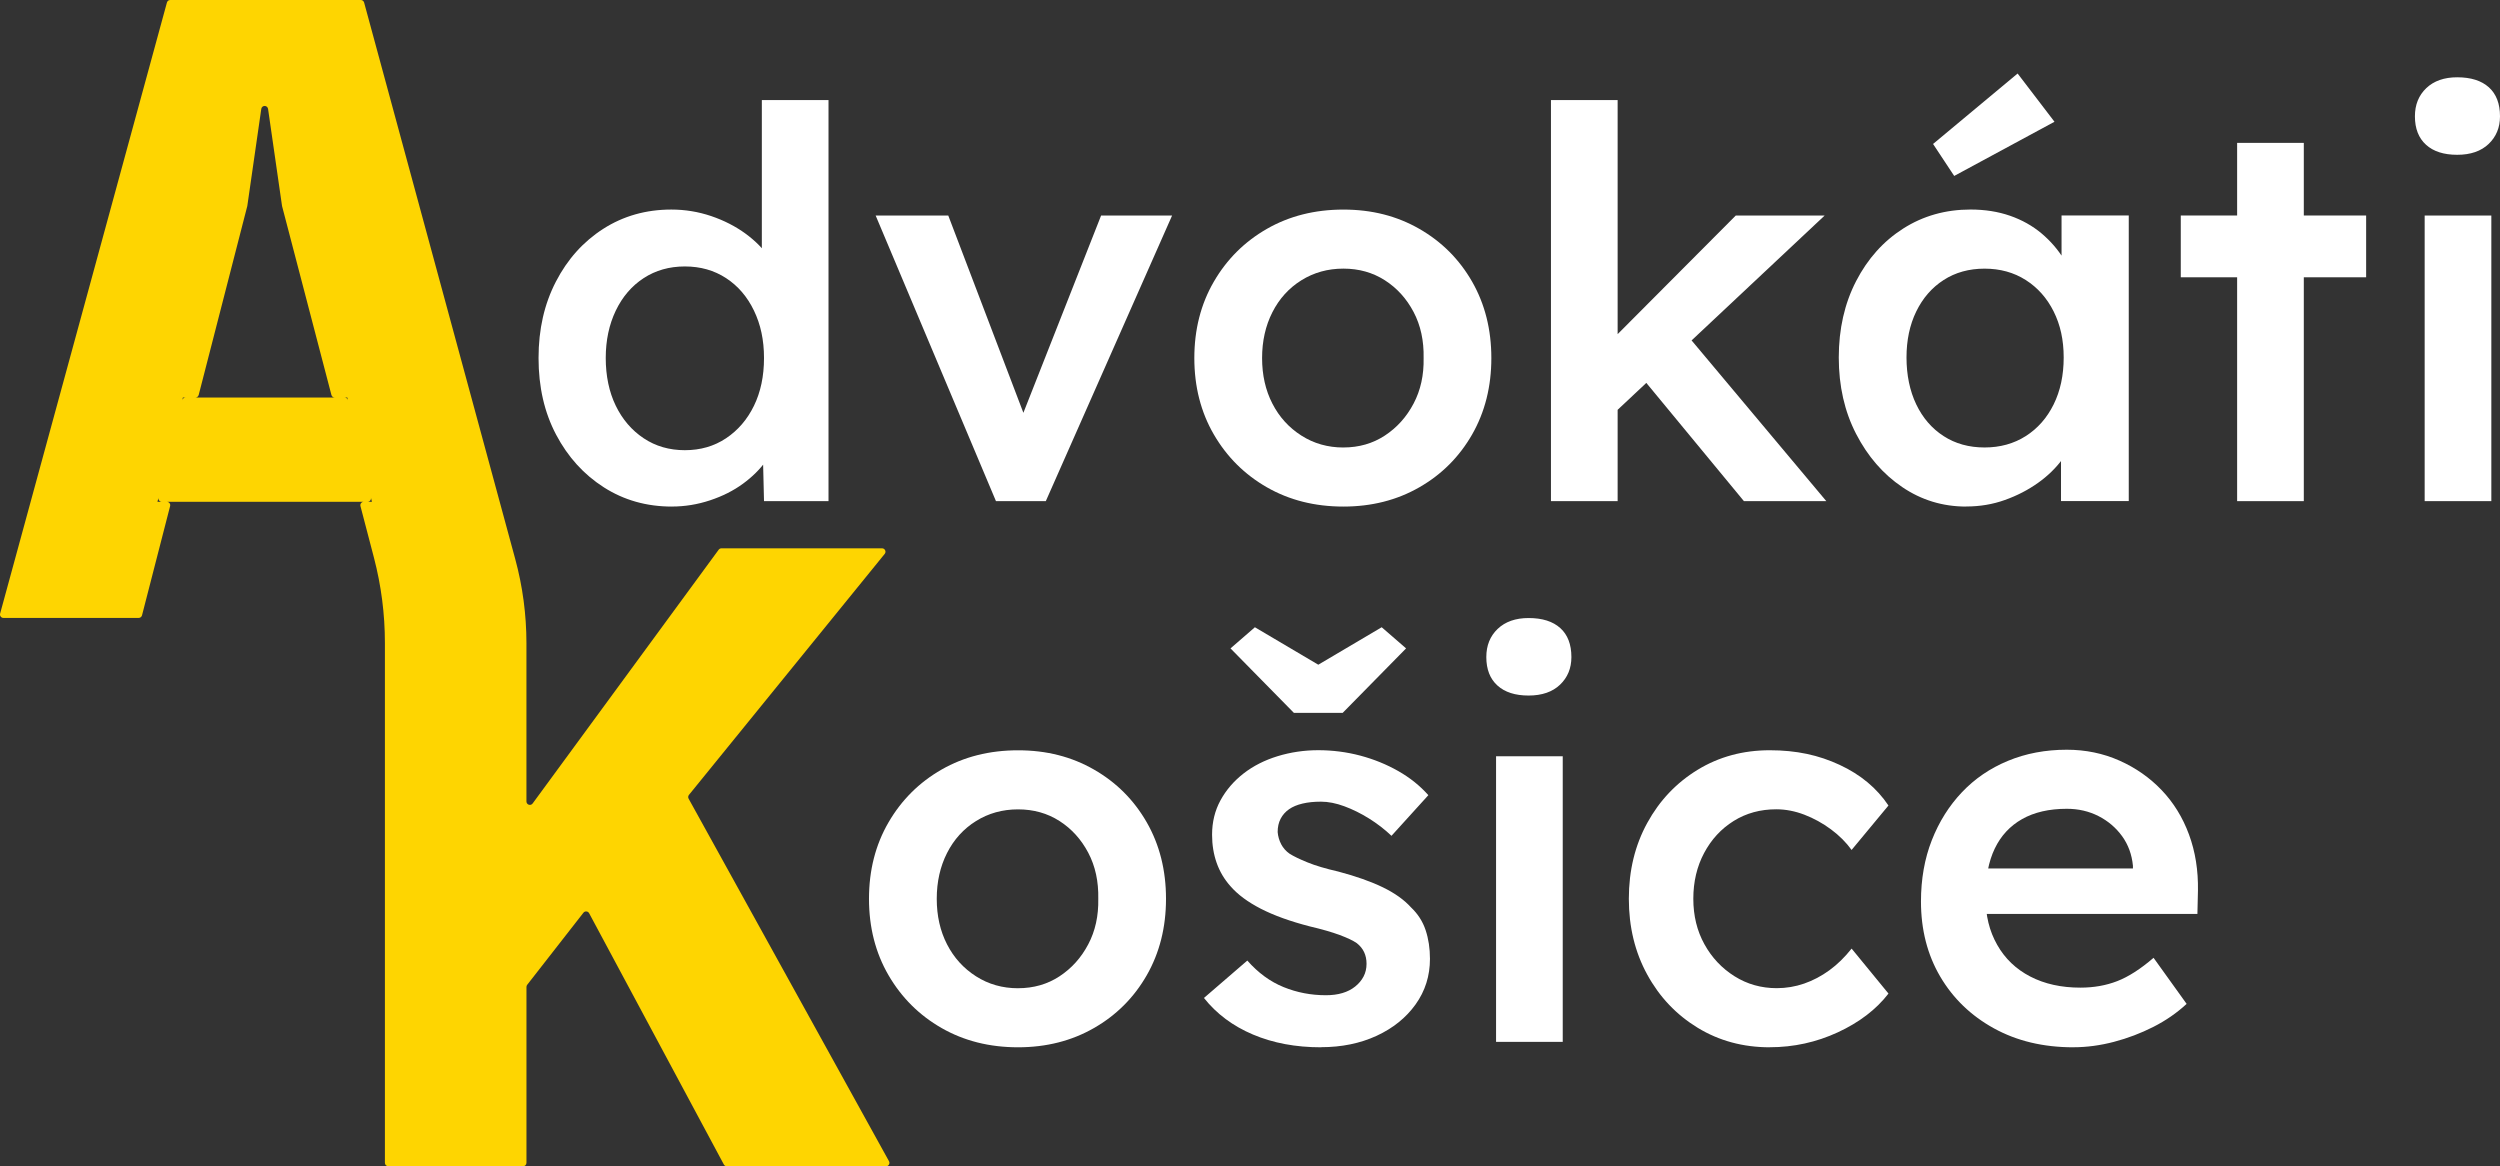
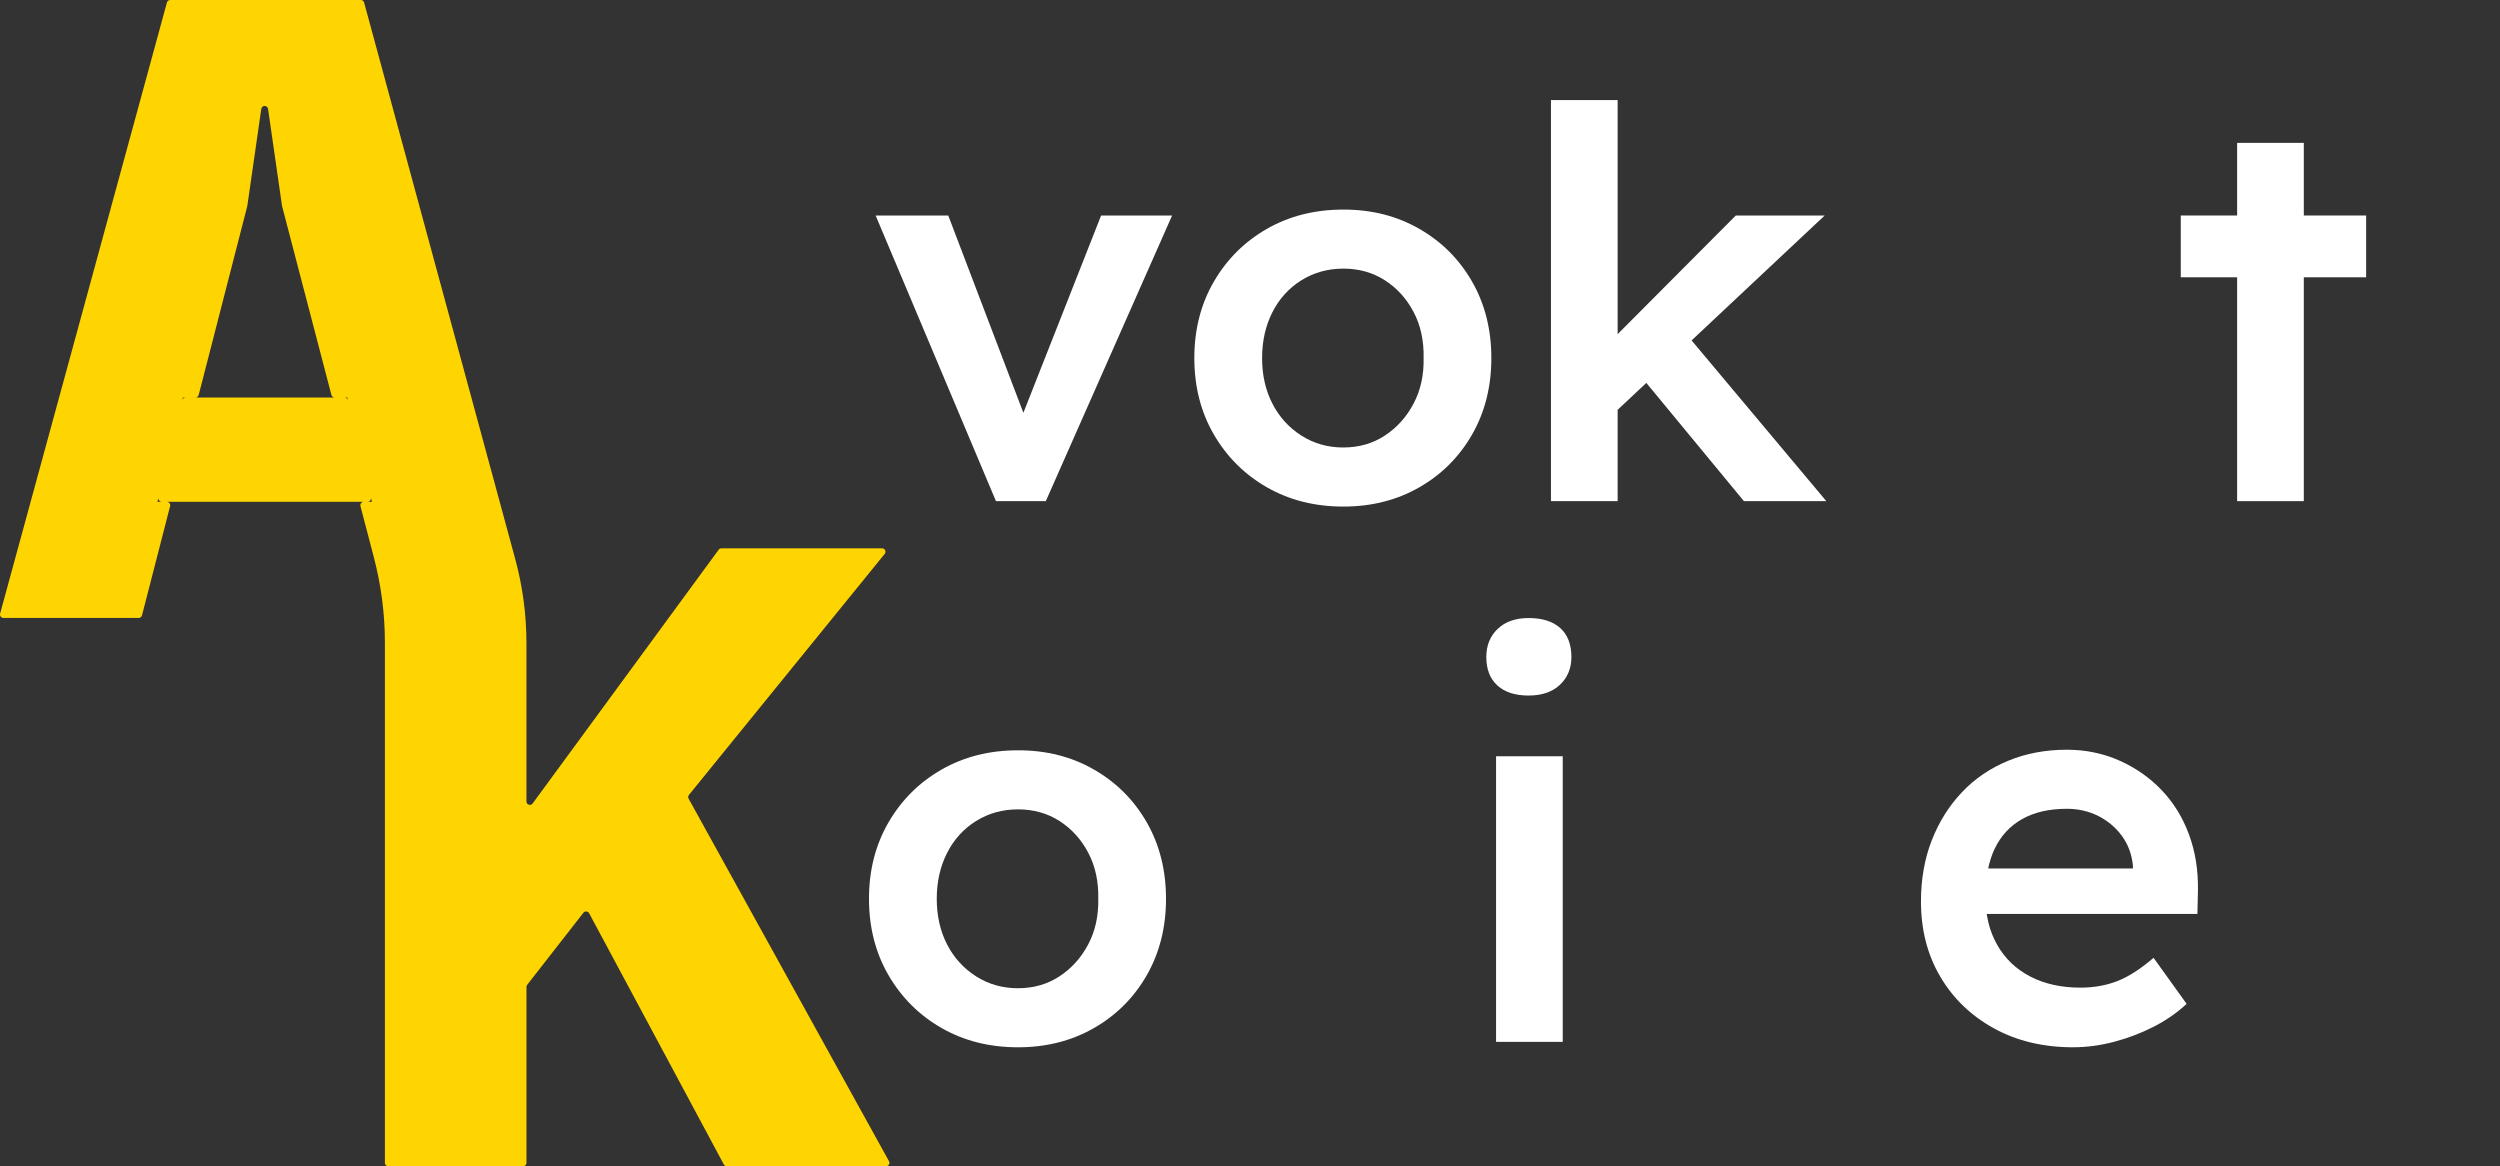
<svg xmlns="http://www.w3.org/2000/svg" id="Layer_1" viewBox="0 0 1059.28 494.16">
  <rect x="0" y="0" width="1059.28" height="494.16" fill="#333333" stroke="none" />
  <defs>
    <style>
      .cls-1 {
        fill: #fff;
      }

      .cls-2 {
        fill: #fed501;
      }
    </style>
  </defs>
  <path class="cls-2" d="M376.67,492l-84.89-153.58c-.29-.51-.23-1.16.14-1.62l82.94-102.11c.77-.95.1-2.36-1.13-2.36h-68.05c-.46,0-.9.22-1.17.59l-78.83,107.53c-.83,1.13-2.62.54-2.62-.86v-67.03c0-12.09-1.6-24.12-4.77-35.78l-1.21-4.45L154.28,1.07c-.17-.63-.75-1.07-1.4-1.07h-80.75c-.65,0-1.23.44-1.4,1.07L.05,259.99c-.25.92.44,1.83,1.39,1.83h57.32c.66,0,1.24-.45,1.41-1.09l11.91-46.3c.24-.92-.45-1.81-1.41-1.81h83.47c-.95,0-1.65.9-1.41,1.82l5.72,21.87c3.08,11.79,4.64,23.91,4.64,36.1v220.3c0,.8.65,1.45,1.45,1.45h57.08c.8,0,1.45-.65,1.45-1.45v-74.55c0-.32.11-.63.31-.89l23.82-30.53c.65-.83,1.93-.71,2.42.21l57.08,106.45c.26.47.75.77,1.28.77h67.43c1.11,0,1.8-1.19,1.27-2.15ZM147.16,168.44l.26,1.12c-.16-.66-.74-1.12-1.41-1.12h1.15ZM77.49,168.44h1.14c-.66,0-1.25.45-1.41,1.11l.27-1.11ZM66.71,212.62l.44-1.78c-.22.91.48,1.78,1.41,1.78h-1.85ZM82.78,168.44c.66,0,1.24-.45,1.41-1.09l20.58-80c.01-.05.02-.1.03-.16l5.91-41.06c.05-.35.23-.66.48-.89.26-.22.59-.35.95-.35.72,0,1.33.53,1.44,1.25l5.91,41.05c0,.05.02.11.03.16l20.91,80.01c.17.64.74,1.08,1.4,1.08h-59.06ZM155.75,212.62c.92,0,1.61-.86,1.42-1.75l.41,1.75h-1.83Z" />
  <g>
-     <path class="cls-1" d="M284.68,214.64c-10.72,0-20.32-2.72-28.82-8.15-8.5-5.43-15.24-12.86-20.21-22.28-4.98-9.42-7.46-20.25-7.46-32.5s2.45-22.89,7.35-32.38c4.9-9.49,11.6-16.95,20.09-22.39,8.5-5.43,18.1-8.15,28.82-8.15,5.82,0,11.44.92,16.88,2.76,5.43,1.84,10.29,4.33,14.58,7.46,4.28,3.14,7.69,6.62,10.22,10.45,2.53,3.83,3.94,7.81,4.25,11.94l-7.58.92V42.4h28.25v169.94h-27.33l-.69-28.48,5.51.46c-.15,3.83-1.49,7.5-4.02,11.02-2.53,3.52-5.78,6.74-9.76,9.65-3.98,2.91-8.61,5.25-13.89,7-5.28,1.76-10.68,2.64-16.19,2.64ZM290.19,190.75c6.58,0,12.4-1.68,17.45-5.05,5.05-3.37,8.99-7.96,11.83-13.78,2.83-5.82,4.25-12.55,4.25-20.21s-1.42-14.2-4.25-20.09c-2.83-5.89-6.77-10.48-11.83-13.78-5.05-3.29-10.87-4.94-17.45-4.94s-12.4,1.65-17.45,4.94c-5.05,3.29-9,7.89-11.83,13.78-2.83,5.9-4.25,12.59-4.25,20.09s1.41,14.39,4.25,20.21c2.83,5.82,6.77,10.41,11.83,13.78,5.05,3.37,10.87,5.05,17.45,5.05Z" />
    <path class="cls-1" d="M422,212.34l-50.98-121.02h30.77l34.45,90.48-5.97,1.61,36.28-92.09h30.08l-53.51,121.02h-21.13Z" />
    <path class="cls-1" d="M569.21,214.64c-12.1,0-22.89-2.72-32.38-8.15-9.49-5.43-16.99-12.9-22.51-22.39-5.51-9.49-8.27-20.28-8.27-32.38s2.76-22.89,8.27-32.38c5.51-9.49,13.01-16.95,22.51-22.39,9.49-5.43,20.28-8.15,32.38-8.15s22.66,2.72,32.15,8.15c9.49,5.44,16.95,12.9,22.39,22.39,5.43,9.49,8.15,20.29,8.15,32.38s-2.72,22.89-8.15,32.38c-5.44,9.49-12.9,16.96-22.39,22.39-9.49,5.44-20.21,8.15-32.15,8.15ZM569.21,189.6c6.58,0,12.44-1.68,17.57-5.05,5.13-3.37,9.19-7.88,12.17-13.55,2.99-5.66,4.4-12.09,4.25-19.29.15-7.35-1.26-13.85-4.25-19.52-2.98-5.66-7.04-10.14-12.17-13.43-5.13-3.29-10.99-4.94-17.57-4.94s-12.52,1.65-17.8,4.94c-5.28,3.29-9.38,7.81-12.29,13.55-2.91,5.74-4.36,12.21-4.36,19.41s1.45,13.63,4.36,19.29c2.91,5.67,7,10.18,12.29,13.55,5.28,3.37,11.21,5.05,17.8,5.05Z" />
    <path class="cls-1" d="M657.16,212.34V42.4h28.25v169.94h-28.25ZM683.57,175.37l-5.51-26.41,57.41-57.64h37.66l-89.56,84.05ZM738.92,212.34l-44.55-53.97,19.98-16.99,59.48,70.96h-34.91Z" />
-     <path class="cls-1" d="M833.08,214.64c-9.95,0-18.99-2.76-27.1-8.27-8.12-5.51-14.62-13.01-19.52-22.51-4.9-9.49-7.35-20.28-7.35-32.38s2.45-22.89,7.35-32.38c4.9-9.49,11.56-16.92,19.98-22.28,8.42-5.36,17.91-8.04,28.48-8.04,6.12,0,11.71.88,16.76,2.64,5.05,1.76,9.49,4.25,13.32,7.46,3.83,3.22,7,6.89,9.53,11.02,2.53,4.13,4.25,8.58,5.17,13.32l-6.2-1.61v-30.31h28.48v121.02h-28.71v-28.94l6.66-1.15c-1.07,4.13-3.02,8.15-5.86,12.06-2.83,3.9-6.36,7.35-10.56,10.33-4.21,2.99-8.88,5.4-14.01,7.23-5.13,1.84-10.6,2.76-16.42,2.76ZM840.88,189.6c6.58,0,12.4-1.61,17.45-4.82,5.05-3.21,8.99-7.69,11.83-13.43,2.83-5.74,4.25-12.36,4.25-19.86s-1.42-13.85-4.25-19.52c-2.83-5.66-6.77-10.1-11.83-13.32-5.05-3.22-10.87-4.82-17.45-4.82s-12.37,1.61-17.34,4.82c-4.98,3.21-8.84,7.66-11.6,13.32-2.76,5.67-4.13,12.17-4.13,19.52s1.38,14.12,4.13,19.86,6.62,10.22,11.6,13.43c4.97,3.22,10.75,4.82,17.34,4.82ZM828.02,74.55l-8.96-13.55,35.83-29.85,15.62,20.44-42.49,22.96Z" />
    <path class="cls-1" d="M924.02,117.49v-26.18h78.54v26.18h-78.54ZM947.9,212.34V60.54h28.25v151.8h-28.25Z" />
-     <path class="cls-1" d="M1041.14,65.59c-5.67,0-10.07-1.41-13.2-4.25-3.14-2.83-4.71-6.85-4.71-12.06,0-4.9,1.61-8.88,4.82-11.94,3.22-3.06,7.58-4.59,13.09-4.59,5.82,0,10.29,1.42,13.43,4.25,3.14,2.83,4.71,6.93,4.71,12.29,0,4.75-1.61,8.65-4.82,11.71-3.21,3.06-7.66,4.59-13.32,4.59ZM1027.36,212.34v-121.02h28.25v121.02h-28.25Z" />
  </g>
  <g>
    <path class="cls-1" d="M431.36,443.75c-12.1,0-22.89-2.72-32.38-8.15-9.49-5.43-16.99-12.9-22.51-22.39-5.51-9.49-8.27-20.28-8.27-32.38s2.76-22.89,8.27-32.38c5.51-9.49,13.01-16.96,22.51-22.39,9.49-5.43,20.28-8.15,32.38-8.15s22.66,2.72,32.15,8.15c9.49,5.44,16.95,12.9,22.39,22.39,5.43,9.49,8.15,20.29,8.15,32.38s-2.72,22.89-8.15,32.38c-5.44,9.5-12.9,16.96-22.39,22.39-9.49,5.44-20.21,8.15-32.15,8.15ZM431.36,418.72c6.58,0,12.44-1.68,17.57-5.05,5.13-3.37,9.19-7.88,12.17-13.55,2.99-5.66,4.4-12.09,4.25-19.29.15-7.35-1.26-13.85-4.25-19.52-2.99-5.66-7.04-10.14-12.17-13.43-5.13-3.29-10.99-4.94-17.57-4.94s-12.52,1.65-17.8,4.94c-5.28,3.29-9.38,7.81-12.29,13.55-2.91,5.74-4.36,12.21-4.36,19.41s1.45,13.63,4.36,19.29c2.91,5.67,7,10.18,12.29,13.55,5.28,3.37,11.21,5.05,17.8,5.05Z" />
-     <path class="cls-1" d="M559.73,443.75c-10.72,0-20.32-1.8-28.82-5.4-8.5-3.59-15.43-8.76-20.78-15.5l18.37-15.85c4.59,5.21,9.72,8.96,15.39,11.25,5.66,2.3,11.63,3.44,17.91,3.44,2.6,0,4.94-.3,7-.92,2.07-.61,3.87-1.53,5.4-2.76,1.53-1.22,2.72-2.64,3.56-4.25.84-1.61,1.26-3.41,1.26-5.4,0-3.67-1.38-6.58-4.13-8.73-1.53-1.07-3.94-2.22-7.23-3.45-3.29-1.22-7.54-2.45-12.75-3.67-8.27-2.14-15.16-4.63-20.67-7.46-5.51-2.83-9.8-6.01-12.86-9.53-2.6-2.91-4.56-6.2-5.86-9.88-1.3-3.67-1.95-7.65-1.95-11.94,0-5.36,1.18-10.22,3.56-14.58,2.37-4.36,5.63-8.15,9.76-11.37,4.13-3.21,8.96-5.66,14.47-7.35,5.51-1.68,11.25-2.53,17.22-2.53s12.06.77,17.8,2.3c5.74,1.53,11.1,3.71,16.08,6.54,4.97,2.83,9.22,6.24,12.75,10.22l-15.62,17.22c-2.91-2.76-6.09-5.2-9.53-7.35-3.44-2.14-6.93-3.87-10.45-5.17-3.52-1.3-6.81-1.95-9.88-1.95s-5.51.27-7.81.8c-2.3.54-4.21,1.34-5.74,2.41-1.53,1.07-2.72,2.41-3.56,4.02-.84,1.61-1.26,3.48-1.26,5.63.15,1.84.65,3.56,1.49,5.17.84,1.61,2.03,2.95,3.56,4.02,1.68,1.07,4.21,2.3,7.58,3.67,3.37,1.38,7.73,2.68,13.09,3.9,7.5,1.99,13.78,4.21,18.83,6.66,5.05,2.45,9.03,5.28,11.94,8.5,2.91,2.76,4.97,5.97,6.2,9.65,1.22,3.67,1.84,7.73,1.84,12.17,0,7.2-2.03,13.63-6.08,19.29-4.06,5.67-9.57,10.1-16.53,13.32-6.97,3.21-14.81,4.82-23.54,4.82ZM548.25,302.06l-26.87-27.33,10.33-8.96,30.31,17.91h-6.89l30.31-17.91,10.33,8.96-26.87,27.33h-20.67Z" />
    <path class="cls-1" d="M647.68,294.71c-5.67,0-10.07-1.41-13.2-4.25-3.14-2.83-4.71-6.85-4.71-12.06,0-4.9,1.61-8.88,4.82-11.94,3.22-3.06,7.58-4.59,13.09-4.59,5.82,0,10.29,1.42,13.43,4.25,3.14,2.83,4.71,6.93,4.71,12.29,0,4.75-1.61,8.65-4.82,11.71-3.21,3.06-7.66,4.59-13.32,4.59ZM633.9,441.46v-121.03h28.25v121.03h-28.25Z" />
-     <path class="cls-1" d="M749.87,443.75c-11.33,0-21.51-2.76-30.54-8.27-9.04-5.51-16.16-13.01-21.36-22.51-5.21-9.49-7.81-20.21-7.81-32.15s2.6-22.66,7.81-32.15c5.2-9.49,12.32-16.99,21.36-22.51,9.03-5.51,19.21-8.27,30.54-8.27s20.74,2.07,29.62,6.2c8.88,4.13,15.77,9.88,20.67,17.22l-15.62,18.83c-2.3-3.21-5.21-6.12-8.73-8.73-3.52-2.6-7.27-4.67-11.25-6.2-3.98-1.53-7.96-2.3-11.94-2.3-6.74,0-12.75,1.65-18.03,4.94-5.28,3.29-9.46,7.81-12.52,13.55-3.06,5.74-4.59,12.21-4.59,19.41s1.57,13.63,4.71,19.29c3.14,5.67,7.38,10.18,12.75,13.55,5.36,3.37,11.33,5.05,17.91,5.05,3.98,0,7.84-.65,11.6-1.95,3.75-1.3,7.31-3.18,10.68-5.63,3.37-2.45,6.5-5.51,9.42-9.19l15.62,19.06c-5.21,6.74-12.37,12.21-21.47,16.42-9.11,4.21-18.72,6.32-28.82,6.32Z" />
-     <path class="cls-1" d="M878.47,443.75c-12.71,0-23.92-2.68-33.64-8.04-9.72-5.36-17.3-12.67-22.74-21.93-5.44-9.26-8.15-19.86-8.15-31.81,0-9.49,1.53-18.14,4.59-25.95,3.06-7.81,7.31-14.58,12.75-20.32,5.43-5.74,11.94-10.18,19.52-13.32,7.58-3.14,15.88-4.71,24.92-4.71,7.96,0,15.39,1.53,22.28,4.59,6.89,3.06,12.86,7.23,17.91,12.52,5.05,5.28,8.92,11.56,11.6,18.83,2.68,7.27,3.94,15.2,3.79,23.77l-.23,9.88h-98.06l-5.28-19.29h79.69l-3.67,3.9v-5.05c-.46-4.74-1.99-8.92-4.59-12.52-2.61-3.59-5.94-6.43-9.99-8.5-4.06-2.07-8.54-3.1-13.43-3.1-7.5,0-13.82,1.46-18.95,4.36-5.13,2.91-9,7.08-11.6,12.52-2.61,5.44-3.9,12.21-3.9,20.32s1.64,14.62,4.94,20.44c3.29,5.82,7.96,10.3,14.01,13.43,6.05,3.14,13.13,4.71,21.24,4.71,5.66,0,10.87-.92,15.62-2.76,4.74-1.84,9.88-5.13,15.39-9.88l14.01,19.52c-4.13,3.83-8.84,7.08-14.12,9.76-5.28,2.68-10.83,4.79-16.65,6.32-5.82,1.53-11.56,2.3-17.22,2.3Z" />
+     <path class="cls-1" d="M878.47,443.75c-12.71,0-23.92-2.68-33.64-8.04-9.72-5.36-17.3-12.67-22.74-21.93-5.44-9.26-8.15-19.86-8.15-31.81,0-9.49,1.53-18.14,4.59-25.95,3.06-7.81,7.31-14.58,12.75-20.32,5.43-5.74,11.94-10.18,19.52-13.32,7.58-3.14,15.88-4.71,24.92-4.71,7.96,0,15.39,1.53,22.28,4.59,6.89,3.06,12.86,7.23,17.91,12.52,5.05,5.28,8.92,11.56,11.6,18.83,2.68,7.27,3.94,15.2,3.79,23.77l-.23,9.88h-98.06l-5.28-19.29h79.69l-3.67,3.9v-5.05c-.46-4.74-1.99-8.92-4.59-12.52-2.61-3.59-5.94-6.43-9.99-8.5-4.06-2.07-8.54-3.1-13.43-3.1-7.5,0-13.82,1.46-18.95,4.36-5.13,2.91-9,7.08-11.6,12.52-2.61,5.44-3.9,12.21-3.9,20.32s1.64,14.62,4.94,20.44c3.29,5.82,7.96,10.3,14.01,13.43,6.05,3.14,13.13,4.71,21.24,4.71,5.66,0,10.87-.92,15.62-2.76,4.74-1.84,9.88-5.13,15.39-9.88l14.01,19.52c-4.13,3.83-8.84,7.08-14.12,9.76-5.28,2.68-10.83,4.79-16.65,6.32-5.82,1.53-11.56,2.3-17.22,2.3" />
  </g>
</svg>